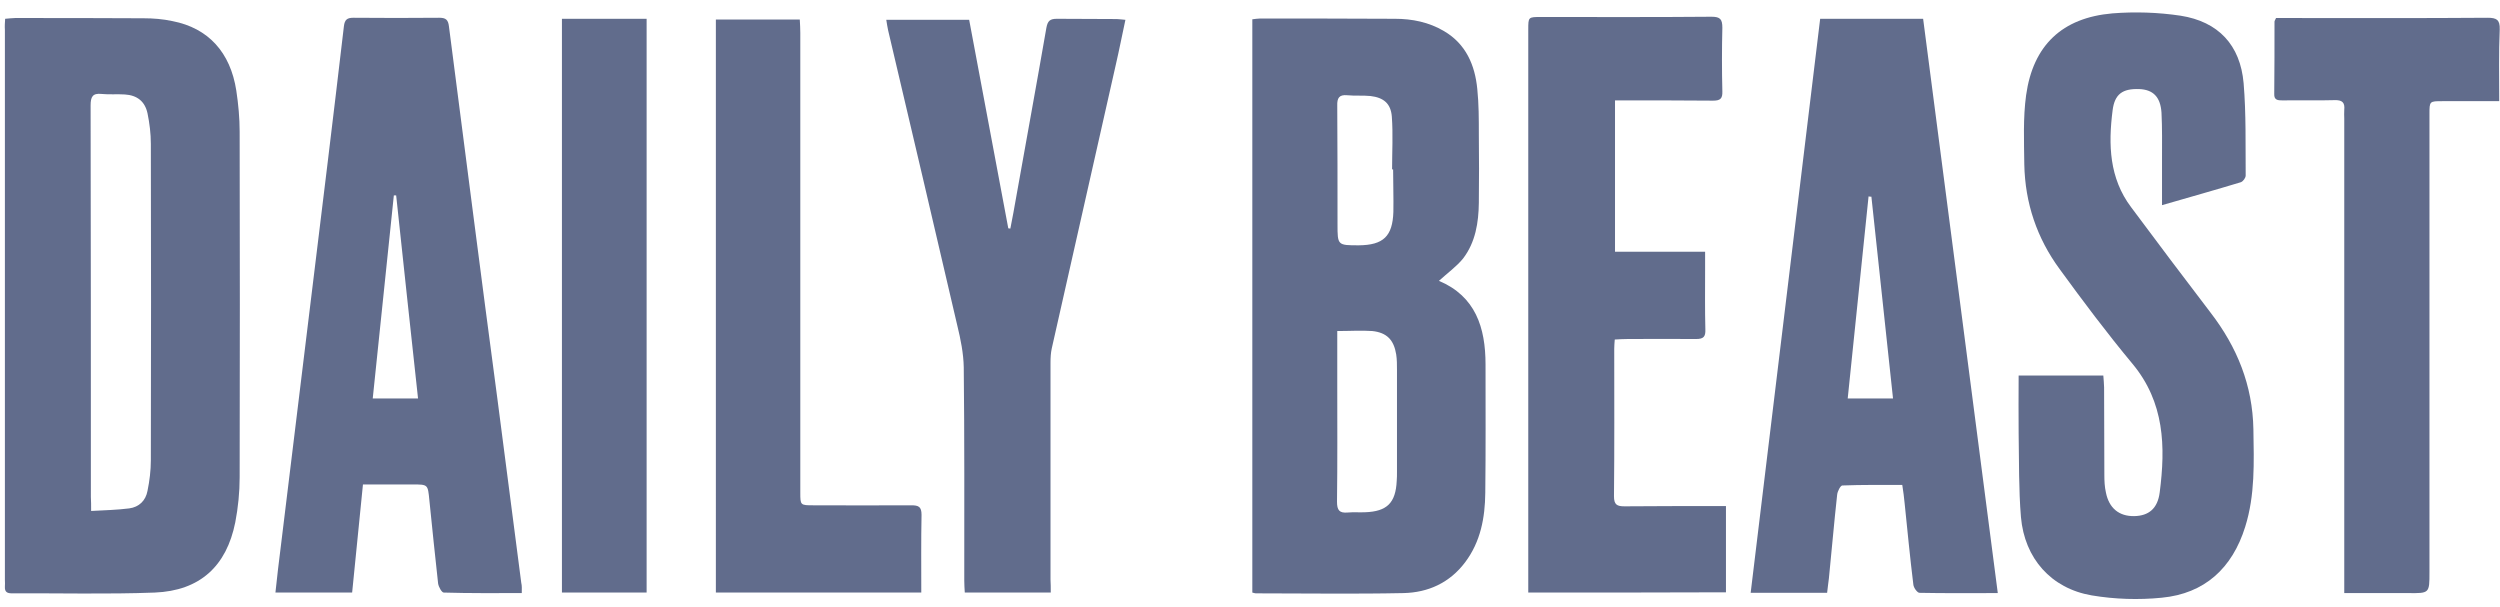
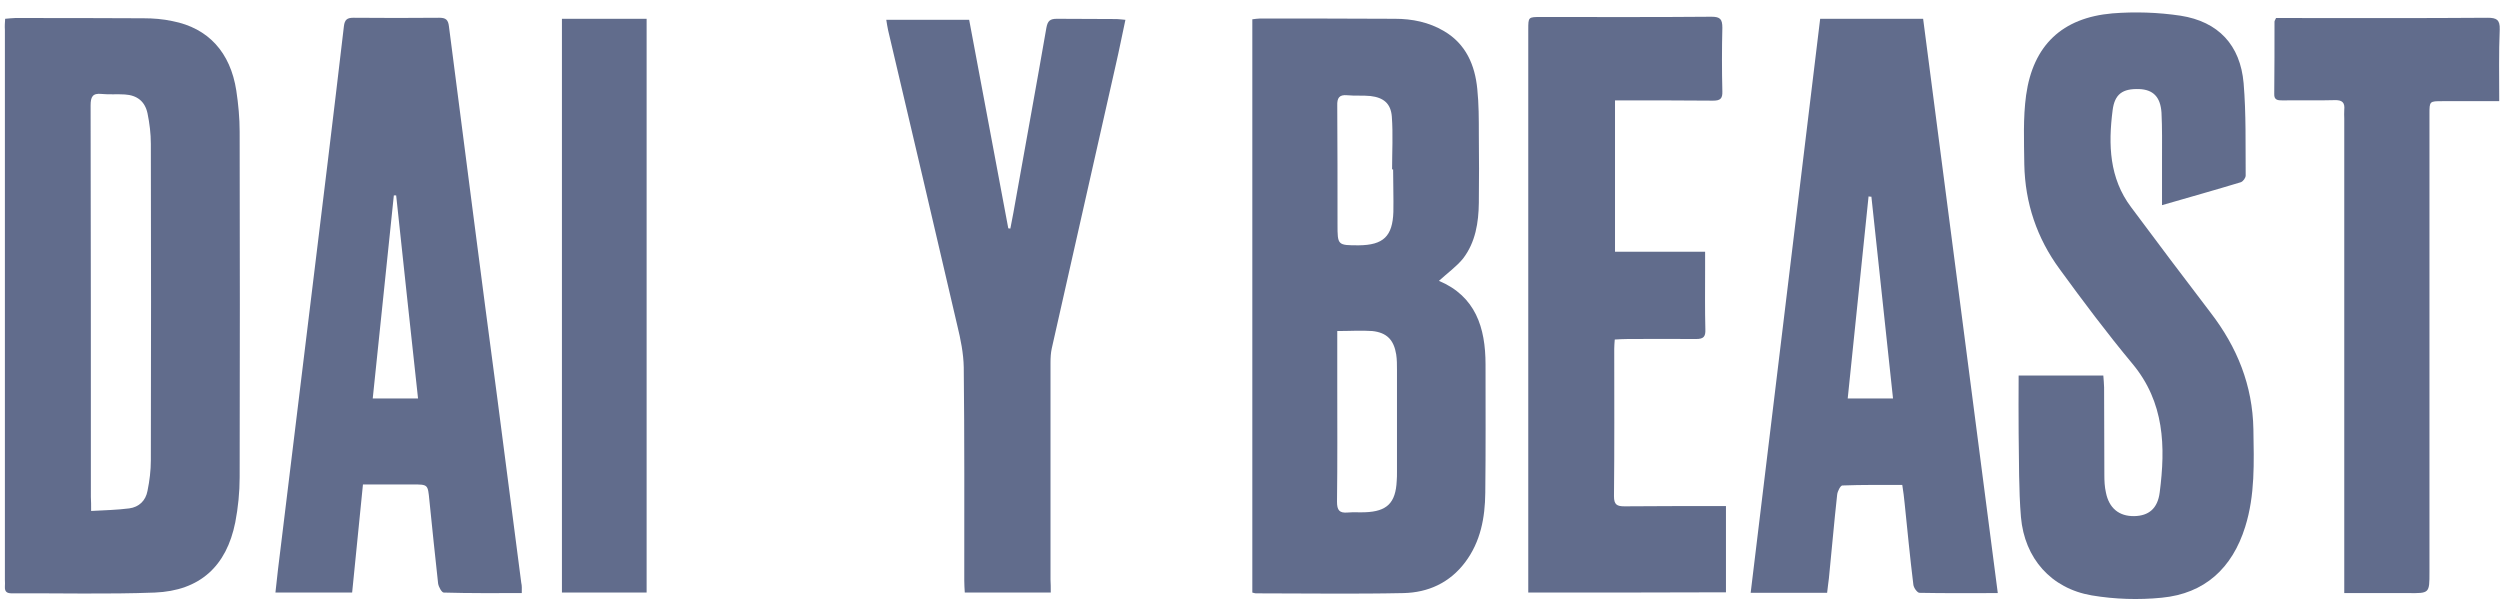
<svg xmlns="http://www.w3.org/2000/svg" version="1.1" id="Layer_1" x="0px" y="0px" viewBox="0 0 971.2 236" style="enable-background:new 0 0 971.2 236;" xml:space="preserve">
  <style type="text/css">
	.st0{fill:#616C8C;}
</style>
  <g>
    <path class="st0" d="M559,109.1c14.2,6,18.1,18.1,18.1,32.5c0,16.6,0.1,33.2-0.1,49.9c-0.1,9.6-1.8,18.9-7.8,26.9s-14.4,11.8-24,12   c-19.1,0.4-38.2,0.1-57.4,0.1c-0.4,0-0.7-0.2-1.3-0.3c0-74.2,0-148.3,0-222.7c1-0.1,1.9-0.3,2.9-0.3c17.5,0,35,0,52.5,0.1   c6.7,0,13.2,1.3,19.1,4.8c8.5,5,12,13.2,12.9,22.5c0.6,5.8,0.6,11.7,0.6,17.6c0.1,8.9,0.1,17.7,0,26.6c-0.1,7.7-1.3,15.3-6.1,21.6   C565.9,103.5,562.4,106,559,109.1z M519.5,128.6c0,7.1,0,13.9,0,20.6c0,15.2,0.1,30.4-0.1,45.7c0,3.3,0.9,4.5,4.2,4.2   c2.2-0.2,4.5,0,6.7-0.1c8.5-0.3,11.9-3.6,12.3-12.2c0.1-1.1,0.1-2.2,0.1-3.4c0-13.2,0-26.5,0-39.7c0-2,0-4-0.3-6   c-0.9-5.6-3.6-8.5-9.3-9.1C528.8,128.3,524.4,128.6,519.5,128.6z M541.2,65.8c-0.1,0-0.3,0-0.4,0c0-6.8,0.4-13.7-0.1-20.5   c-0.4-5.1-3.2-7.4-8.3-8c-3-0.3-6,0-9-0.3c-3.2-0.3-4,1.1-3.9,4.1c0.1,15.3,0.1,30.7,0.1,46c0,8.2,0,8.2,8.3,8.2   c9.5-0.1,13.1-3.5,13.4-13C541.4,76.8,541.2,71.3,541.2,65.8z" />
    <path class="st0" d="M2,7.3C3.5,7.2,4.7,7,5.9,7c16.6,0,33.2,0,49.9,0.1c3.7,0,7.5,0.3,11.2,1.1c13.9,2.7,22.5,12.1,24.8,27   c0.8,5.3,1.3,10.7,1.3,16c0.1,44.7,0.1,89.5,0,134.2c0,5.8-0.6,11.8-1.7,17.5C88,220,77.6,229.5,60.1,230.2   c-18.5,0.7-37,0.2-55.5,0.3c-1.9,0-2.8-0.6-2.7-2.6c0.1-0.9,0-1.7,0-2.6c0-71.2,0-142.5,0-213.7C1.8,10.2,1.9,8.8,2,7.3z    M35.4,198.5c5.4-0.3,10.2-0.4,14.8-1c3.8-0.5,6.4-3,7.1-6.8c0.8-3.9,1.3-7.9,1.3-11.9c0.1-41,0.1-81.9,0-122.9c0-4-0.5-8-1.3-11.9   c-1-4.6-4-7-8.8-7.3c-3-0.2-6,0.1-9-0.2c-3.6-0.4-4.3,1.2-4.3,4.5c0.1,50.7,0.1,101.4,0.1,152.1C35.4,194.8,35.4,196.2,35.4,198.5z   " />
    <path class="st0" d="M839.9,79.7c0-6.4,0-12.2,0-17.9c0-6,0.1-12-0.2-18c-0.4-6.2-3.3-9-8.7-9.2c-6.4-0.2-9.5,1.9-10.3,8.3   c-1.7,13.3-1.3,26.3,7.2,37.6c10.2,13.7,20.5,27.4,30.9,41c10.3,13.4,16.3,28.2,16.6,45.3c0.2,12.8,0.7,25.5-3.2,37.9   c-5,16-15.7,25.9-32.4,27.5c-9,0.9-18.3,0.6-27.2-0.9c-15.8-2.7-26.1-14.4-27.5-30.4c-0.9-10.8-0.7-21.7-0.9-32.6   c-0.1-7.2,0-14.5,0-22.4c5.6,0,11.1,0,16.5,0s10.7,0,16.4,0c0.1,1.7,0.3,3.2,0.3,4.6c0.1,11.4,0,22.7,0.1,34.1   c0,2.2,0.1,4.5,0.6,6.7c1.2,6.1,5.1,9.3,11,9.2c5.6-0.1,9.1-2.9,9.9-9.2c2.3-17.8,1.9-35-10.6-50c-9.9-11.9-19.2-24.3-28.3-36.8   c-8.8-12-13.4-25.6-13.7-40.6c-0.1-9-0.5-18.1,0.7-26.9c2.7-19.4,14-30.1,33.5-31.8c8.8-0.7,17.8-0.4,26.5,0.9   c14.7,2.3,23.2,11.4,24.5,26.2c1,11.9,0.7,24,0.8,35.9c0,0.9-1,2.3-1.9,2.6C860.6,73.8,850.6,76.6,839.9,79.7z" />
    <path class="st0" d="M776.1,230.4c-10.7,0-20.6,0.1-30.4-0.1c-0.9,0-2.3-2-2.4-3.2c-1.3-10.5-2.3-21.1-3.4-31.7   c-0.2-2.2-0.5-4.4-0.9-7c-7.9,0-15.6-0.1-23.3,0.2c-0.7,0-1.9,2.3-2,3.6c-1.2,10.8-2.1,21.6-3.2,32.4c-0.2,1.8-0.5,3.7-0.7,5.7   c-9.9,0-19.5,0-29.7,0c9-74.4,18-148.5,27-223c13.4,0,26.6,0,40,0C756.8,81.6,766.4,155.7,776.1,230.4z M727,76.4   c-0.4,0-0.7,0-1.1-0.1c-2.7,26.1-5.4,52.3-8.1,78.5c6.3,0,11.8,0,17.6,0C732.6,128.4,729.8,102.4,727,76.4z" />
    <path class="st0" d="M202.7,230.4c-10.3,0-20.3,0.1-30.3-0.2c-0.8,0-2-2.2-2.2-3.5c-1.2-10.8-2.3-21.6-3.4-32.4   c-0.6-6.1-0.5-6.1-6.5-6.1c-6.2,0-12.5,0-19.3,0c-1.4,14.1-2.8,27.9-4.2,42c-10,0-19.7,0-29.8,0c0.7-6.2,1.3-12.1,2.1-18   c3.9-32.2,7.9-64.5,11.8-96.7c4.3-35.1,8.6-70.2,12.7-105.3c0.3-2.6,1.3-3.3,3.7-3.3c11.1,0.1,22.2,0.1,33.4,0   c2.5,0,3.4,0.8,3.7,3.3c3.1,24.3,6.3,48.5,9.4,72.8c3.1,23.9,6.2,47.8,9.4,71.7c3.1,23.9,6.2,47.8,9.3,71.7   C202.8,227.6,202.7,228.7,202.7,230.4z M144.8,154.8c6.2,0,11.8,0,17.6,0c-2.9-26.5-5.7-52.7-8.5-78.9c-0.3,0-0.6,0-0.9,0   C150.3,102.1,147.6,128.2,144.8,154.8z" />
    <path class="st0" d="M593.7,230.2c0-1.8,0-3.3,0-4.7c0-71.3,0-142.7,0-214c0-4.9,0-4.9,4.9-4.9c22.1,0,44.2,0.1,66.3-0.1   c3.4,0,4.2,1,4.2,4.3c-0.2,8.2-0.2,16.5,0,24.7c0.1,2.8-0.8,3.6-3.6,3.6C654.1,39,642.8,39,631.4,39c-1.2,0-2.5,0-4,0   c0,19.7,0,39,0,58.8c11.6,0,23,0,35,0c0,2.6,0,4.8,0,7c0,7.7-0.1,15.5,0.1,23.2c0.1,2.8-0.7,3.7-3.6,3.7c-8.9-0.1-17.7,0-26.6,0   c-1.6,0-3.2,0.1-5,0.2c-0.1,1.4-0.2,2.5-0.2,3.6c0,19.1,0.1,38.2-0.1,57.3c0,3.3,1.2,3.9,4.1,3.9c11.7-0.1,23.5-0.1,35.2-0.1   c1.3,0,2.7,0,4.2,0c0,11.4,0,22.3,0,33.5C645,230.2,619.7,230.2,593.7,230.2z" />
    <path class="st0" d="M408.2,230.2c-11.3,0-22.1,0-33.4,0c-0.1-1.6-0.2-3.1-0.2-4.7c0-27.6,0.1-55.2-0.2-82.8   c-0.1-5.4-1.2-10.9-2.5-16.2C363,88.2,354,49.9,345,11.7c-0.3-1.2-0.4-2.4-0.7-4c10.9,0,21.4,0,32.2,0c5.1,27,10.1,54,15.2,81   c0.3,0,0.6,0.1,0.8,0.1c0.8-4.1,1.6-8.2,2.3-12.4c3.9-21.9,7.9-43.7,11.7-65.6c0.5-2.7,1.4-3.5,4.1-3.5c7.7,0.1,15.5,0,23.2,0.1   c1,0,1.9,0.2,3.4,0.3c-1.3,6-2.4,11.7-3.7,17.3c-8.3,36.8-16.6,73.5-24.9,110.3c-0.4,1.8-0.5,3.7-0.5,5.6c0,28.1,0,56.2,0,84.3   C408.2,226.7,408.2,228.2,408.2,230.2z" />
    <path class="st0" d="M970.9,39.3c-7.8,0-14.9,0-22,0c-5.1,0-5.1,0-5.1,5c0,59.3,0,118.7,0,178c0,8.2,0,8.2-8.3,8.1   c-8.1,0-16.2,0-24.8,0c0-2.1,0-3.8,0-5.5c0-59.6,0-119.2,0-178.8c0-1.1-0.1-2.3,0-3.4c0.3-2.9-0.8-3.9-3.8-3.8   c-6.7,0.2-13.5,0-20.2,0.1c-1.8,0-3.3-0.1-3.2-2.5c0.1-9.4,0.1-18.7,0.1-28.1c0-0.3,0.3-0.7,0.6-1.4c1.2,0,2.5,0,3.9,0   c26.1,0,52.2,0.1,78.3-0.1c3.5,0,4.8,0.8,4.7,4.5C970.7,20.6,970.9,29.6,970.9,39.3z" />
-     <path class="st0" d="M278.1,7.6c10.8,0,21.5,0,32.6,0c0.1,1.8,0.2,3.5,0.2,5.2c0,59.5,0,119,0,178.5c0,5,0,5,5.2,5   c12.6,0,25.2,0.1,37.9,0c2.8,0,4,0.5,4,3.7c-0.2,10-0.1,19.9-0.1,30.2c-26.8,0-53.2,0-79.8,0C278.1,155.9,278.1,81.9,278.1,7.6z" />
    <path class="st0" d="M218.3,7.3c10.9,0,21.7,0,32.9,0c0,74.2,0,148.4,0,222.9c-10.9,0-21.8,0-32.9,0   C218.3,156,218.3,81.8,218.3,7.3z" />
  </g>
</svg>